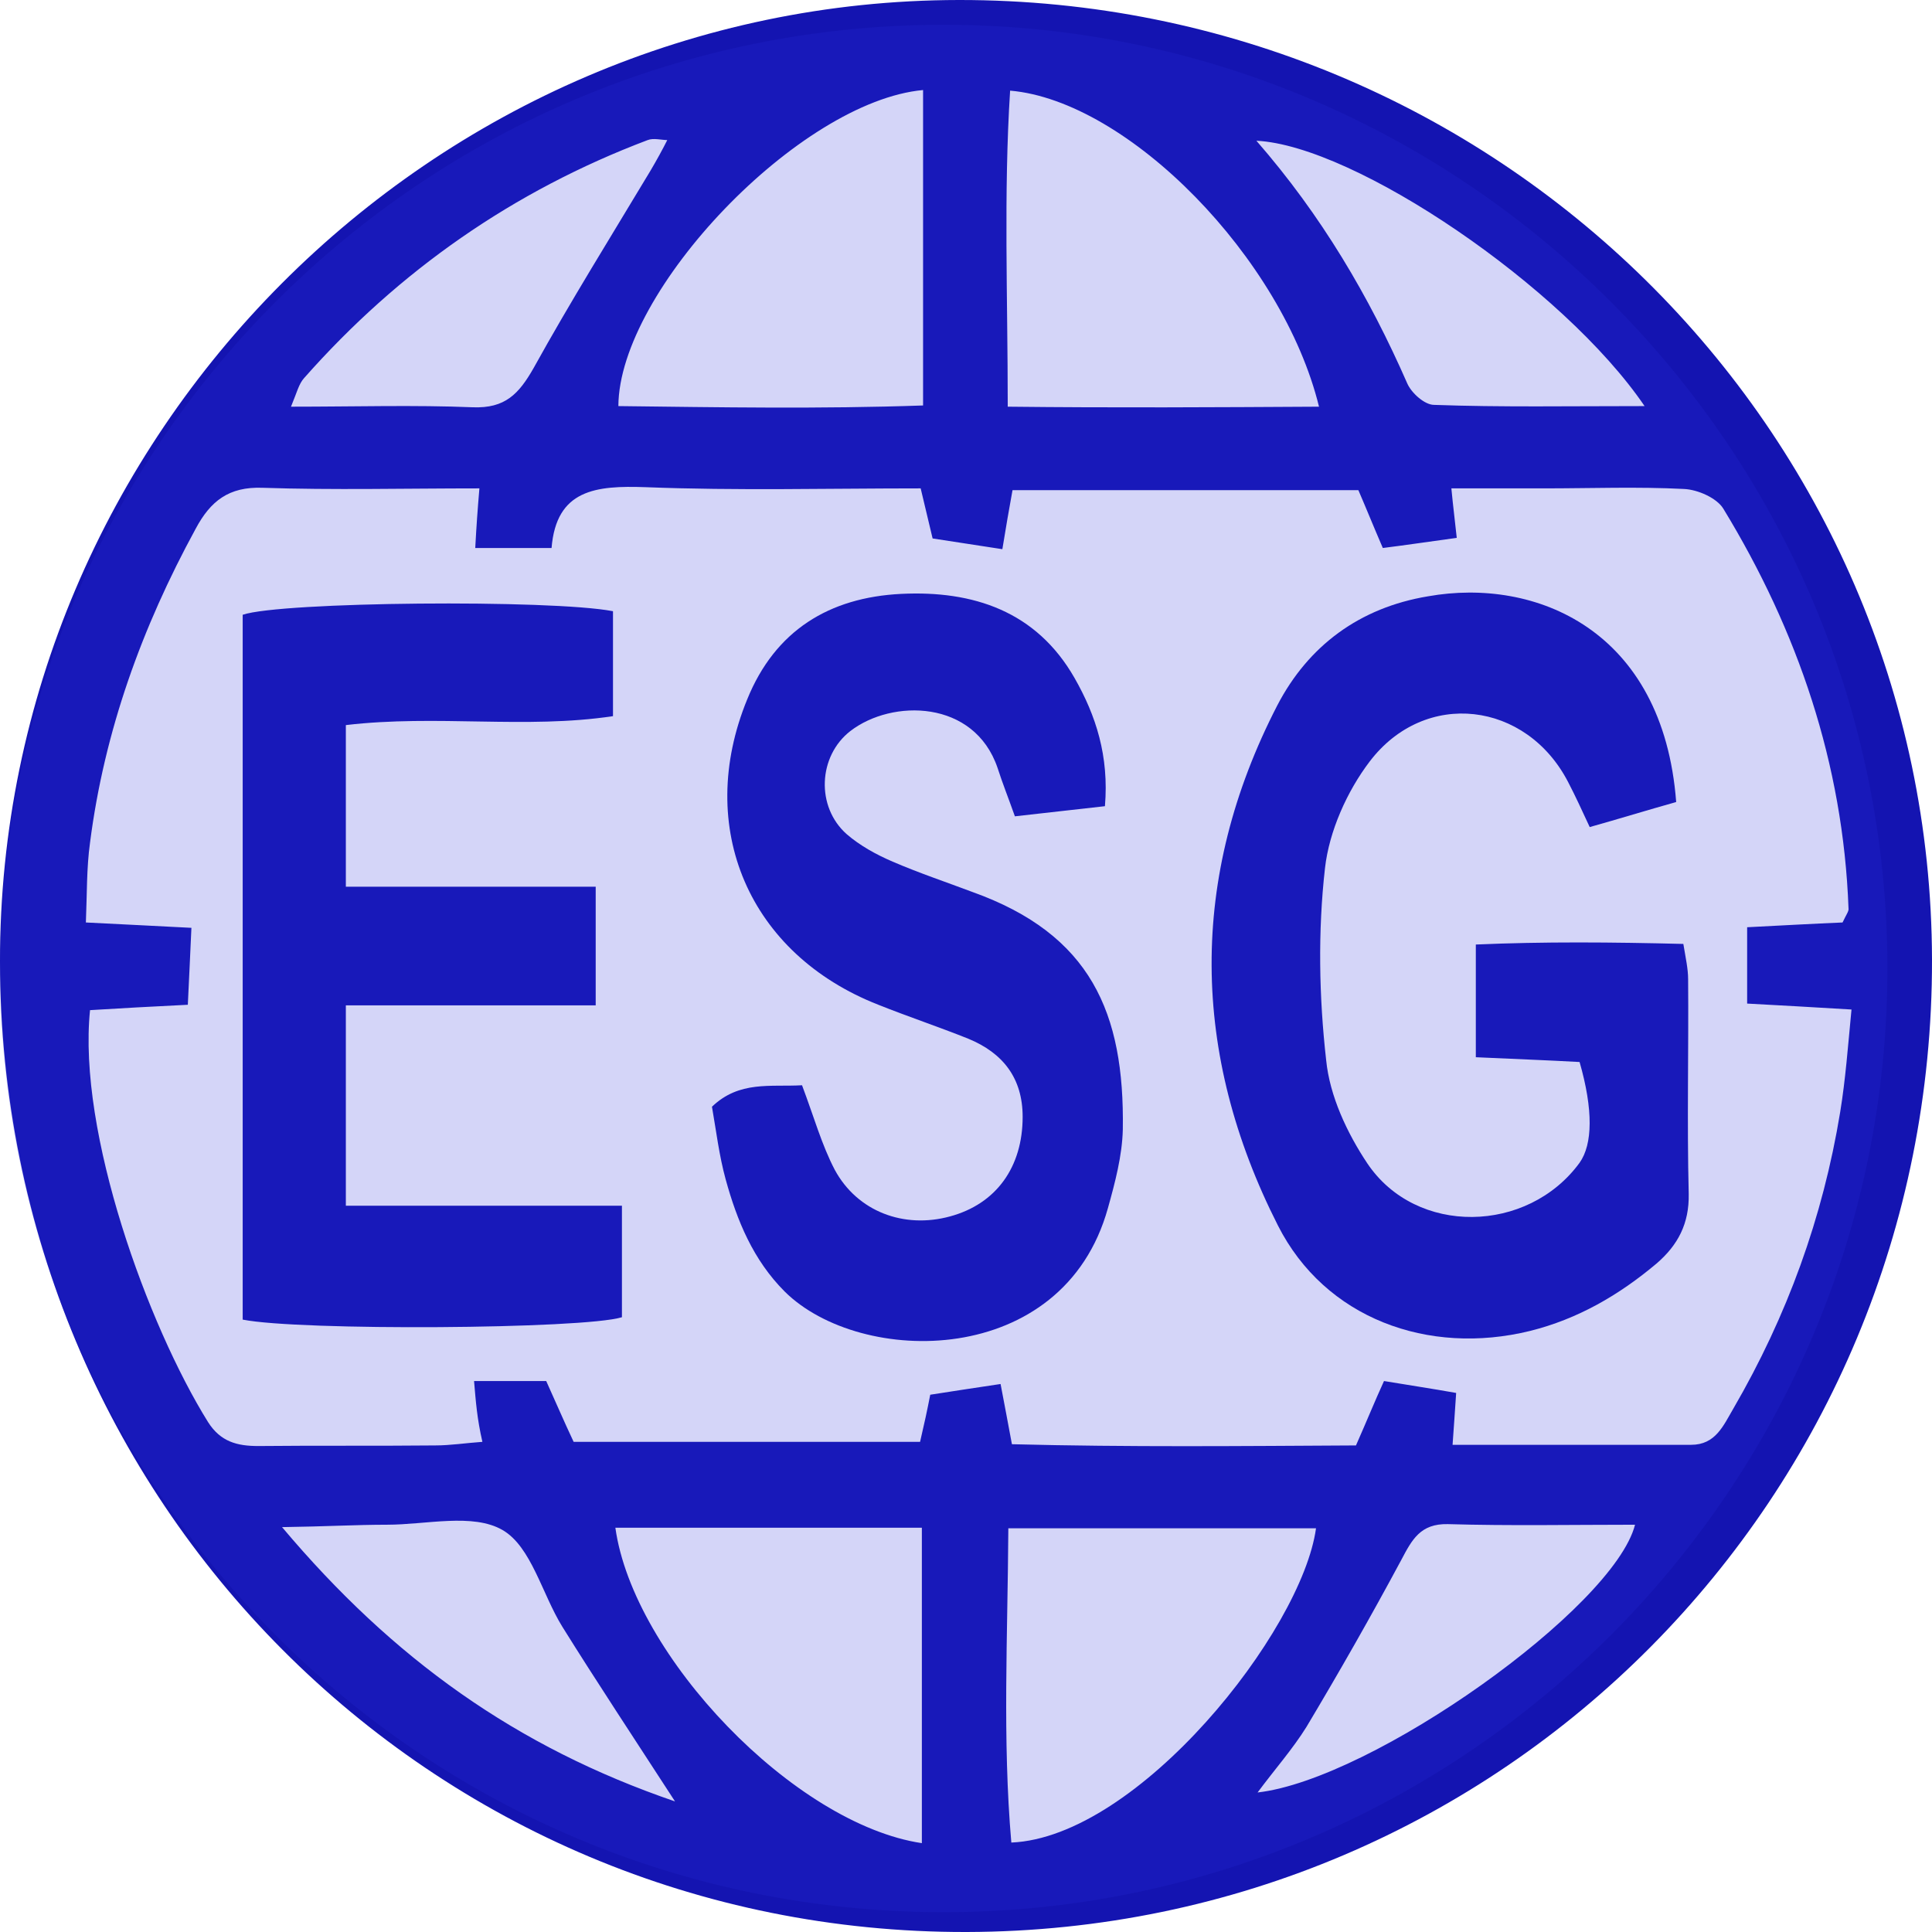
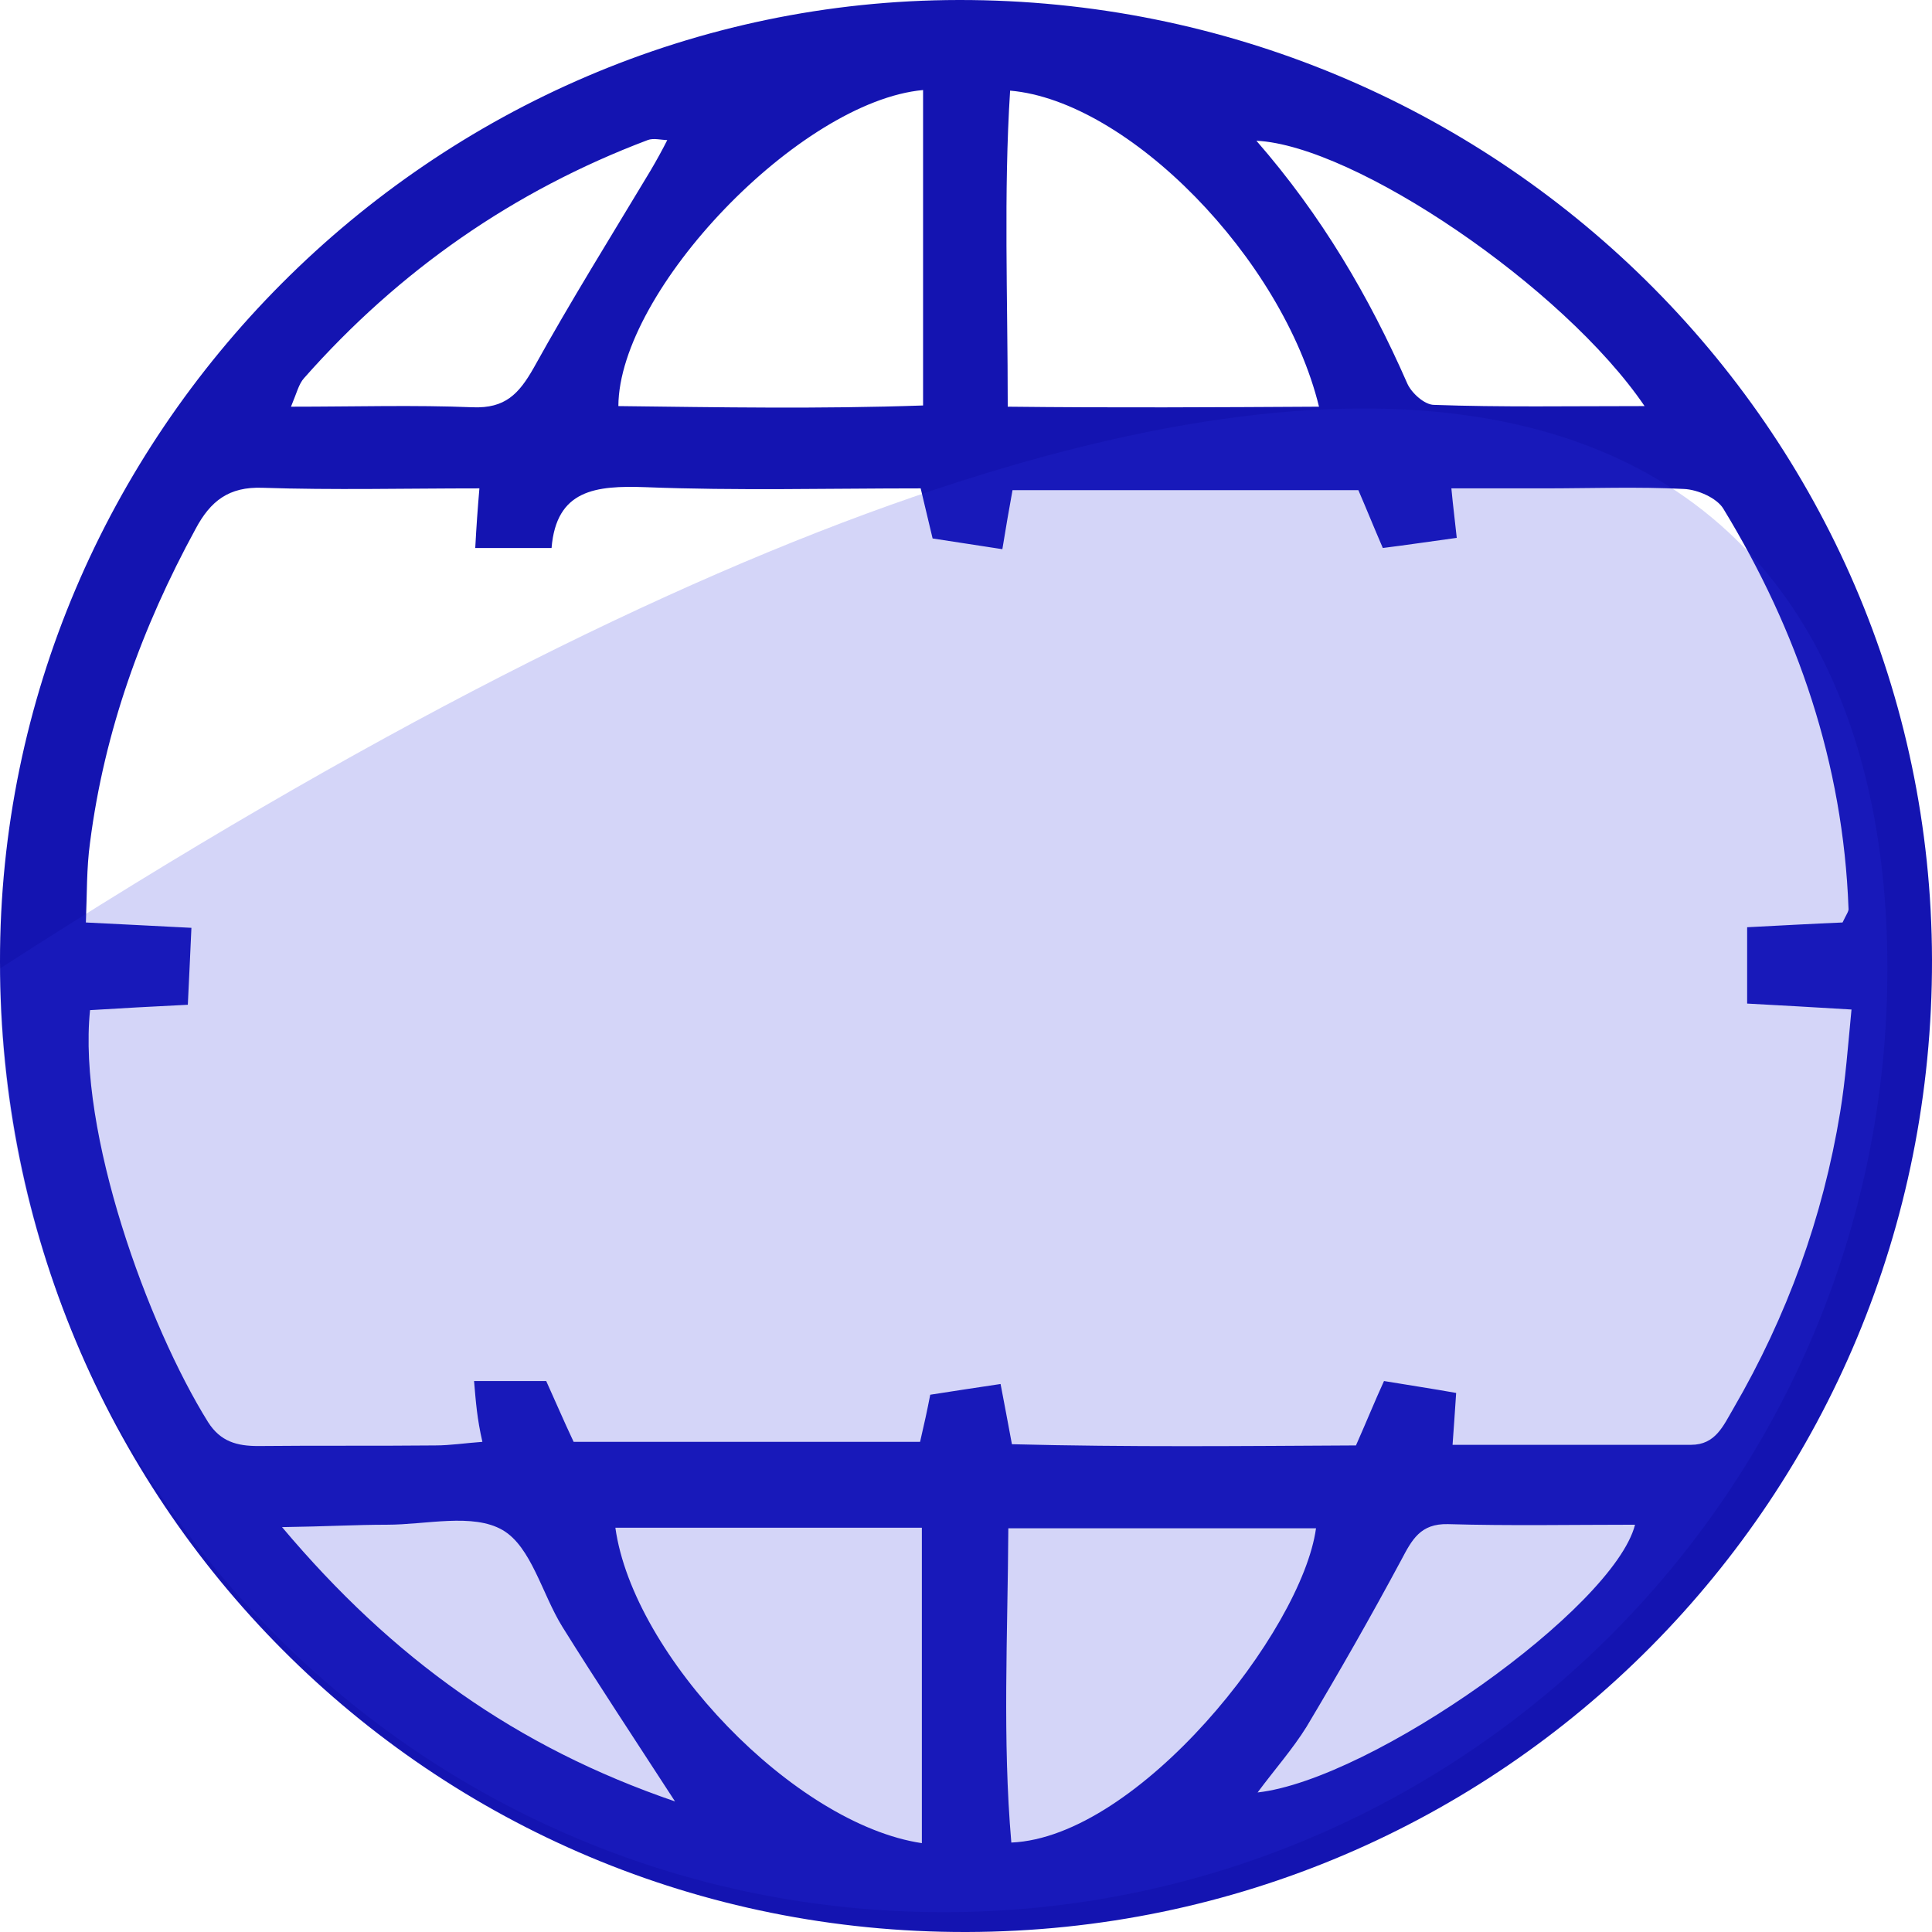
<svg xmlns="http://www.w3.org/2000/svg" width="78" height="78" viewBox="0 0 78 78" fill="none">
  <path d="M38.711 2.50468e-05C60.354 -0.024 77.952 17.309 78 38.735C78.048 60.426 60.667 77.952 39.024 78C17.381 78.048 0.024 60.619 -9.72301e-05 38.831C-0.024 17.55 17.454 0.024 38.711 2.50468e-05ZM26.987 5.657C26.698 5.657 26.385 5.561 26.144 5.657C20.728 7.704 16.105 10.93 12.278 15.263C12.061 15.504 11.989 15.841 11.748 16.419C14.372 16.419 16.731 16.346 19.091 16.443C20.391 16.491 20.944 15.913 21.546 14.854C23.039 12.157 24.676 9.533 26.265 6.885C26.506 6.476 26.746 6.043 26.963 5.609C26.987 5.585 27.011 5.537 27.035 5.513C26.987 5.561 26.987 5.609 26.987 5.657ZM19.139 55.756C20.174 55.756 21.089 55.756 22.052 55.756C22.413 56.55 22.75 57.344 23.159 58.211C27.854 58.211 32.5 58.211 37.146 58.211C37.315 57.489 37.435 56.935 37.556 56.309C38.494 56.165 39.409 56.02 40.396 55.876C40.565 56.743 40.685 57.417 40.854 58.307C45.548 58.428 50.194 58.38 54.744 58.356C55.202 57.32 55.491 56.598 55.876 55.756C56.887 55.924 57.85 56.069 58.789 56.237C58.741 57.032 58.693 57.585 58.644 58.331C61.943 58.331 65.12 58.331 68.274 58.331C69.261 58.331 69.574 57.561 69.983 56.863C72.15 53.132 73.594 49.159 74.293 44.898C74.509 43.574 74.606 42.25 74.75 40.757C73.161 40.661 71.885 40.589 70.537 40.517C70.537 39.433 70.537 38.47 70.537 37.435C71.957 37.363 73.233 37.291 74.389 37.243C74.533 36.93 74.654 36.785 74.629 36.665C74.413 30.839 72.583 25.47 69.574 20.535C69.309 20.102 68.539 19.765 67.985 19.741C66.107 19.645 64.23 19.717 62.352 19.717C61.148 19.717 59.944 19.717 58.596 19.717C58.668 20.487 58.741 21.017 58.813 21.715C57.754 21.859 56.791 22.004 55.828 22.124C55.443 21.233 55.154 20.511 54.841 19.789C50.146 19.789 45.548 19.789 40.878 19.789C40.733 20.583 40.613 21.282 40.468 22.172C39.505 22.028 38.615 21.883 37.652 21.739C37.483 21.041 37.339 20.439 37.17 19.717C33.415 19.717 29.731 19.813 26.072 19.669C24.05 19.596 22.461 19.765 22.268 22.124C21.137 22.124 20.198 22.124 19.187 22.124C19.235 21.233 19.283 20.559 19.355 19.717C16.346 19.717 13.457 19.789 10.592 19.693C9.244 19.645 8.498 20.222 7.896 21.354C5.73 25.326 4.213 29.515 3.635 34.017C3.491 35.052 3.515 36.111 3.467 37.243C4.983 37.315 6.259 37.387 7.728 37.459C7.68 38.567 7.631 39.53 7.583 40.565C6.091 40.637 4.839 40.709 3.635 40.782C3.13 45.717 5.97 53.517 8.402 57.417C8.907 58.211 9.581 58.38 10.424 58.38C12.807 58.356 15.191 58.38 17.574 58.356C18.176 58.356 18.802 58.259 19.476 58.211C19.259 57.272 19.211 56.598 19.139 55.756ZM37.267 3.635C32.283 4.093 24.989 11.724 24.965 16.395C29.033 16.443 33.102 16.515 37.267 16.37C37.267 11.965 37.267 7.896 37.267 3.635ZM37.218 74.413C37.218 70.128 37.218 65.963 37.218 61.678C33.005 61.678 28.937 61.678 24.844 61.678C25.567 66.854 32.067 73.643 37.218 74.413ZM40.685 16.419C44.97 16.467 49.063 16.443 53.252 16.419C51.783 10.424 45.548 4.069 40.781 3.659C40.517 7.8 40.685 11.941 40.685 16.419ZM40.709 61.702C40.685 66.035 40.468 70.224 40.83 74.389C45.957 74.172 52.554 65.867 53.131 61.702C49.063 61.702 44.994 61.702 40.709 61.702ZM50.772 72.367C55.418 71.837 65.144 64.928 66.011 61.557C63.459 61.557 60.956 61.606 58.452 61.533C57.344 61.509 57.007 62.159 56.574 62.978C55.346 65.265 54.07 67.504 52.746 69.719C52.193 70.609 51.47 71.428 50.772 72.367ZM27.252 72.728C25.567 70.128 24.098 67.913 22.702 65.674C21.883 64.35 21.45 62.448 20.294 61.774C19.091 61.076 17.213 61.557 15.624 61.557C14.372 61.557 13.144 61.63 11.387 61.654C15.865 66.974 20.848 70.537 27.252 72.728ZM66.396 16.395C63.122 11.58 54.696 5.874 50.724 5.682C53.348 8.691 55.274 11.965 56.815 15.48C56.983 15.865 57.513 16.346 57.898 16.346C60.594 16.443 63.315 16.395 66.396 16.395Z" fill="#1414B1" />
-   <path d="M67.672 32.38C66.469 32.717 65.385 33.054 64.181 33.391C63.868 32.717 63.604 32.139 63.315 31.585C61.63 28.311 57.537 27.805 55.298 30.743C54.383 31.946 53.661 33.559 53.493 35.052C53.204 37.604 53.252 40.252 53.541 42.804C53.685 44.248 54.383 45.741 55.202 46.968C57.176 49.906 61.678 49.809 63.772 46.944C64.302 46.198 64.326 44.802 63.772 42.876C62.472 42.804 61.124 42.755 59.583 42.683C59.583 41.215 59.583 39.819 59.583 38.133C62.328 38.013 65.096 38.037 67.961 38.109C68.057 38.687 68.154 39.12 68.154 39.53C68.178 42.419 68.106 45.307 68.178 48.196C68.202 49.4 67.744 50.267 66.878 51.013C65.361 52.289 63.7 53.252 61.774 53.733C57.657 54.744 53.493 53.228 51.591 49.472C48.076 42.539 47.98 35.437 51.567 28.48C52.819 26.072 54.889 24.532 57.657 24.074C61.991 23.304 67.143 25.422 67.672 32.38Z" fill="#1414B1" />
-   <path d="M9.798 53.276C9.798 43.791 9.798 34.306 9.798 24.82C11.339 24.291 22.244 24.195 24.748 24.676C24.748 25.976 24.748 27.324 24.748 28.913C21.233 29.443 17.622 28.841 13.963 29.274C13.963 31.441 13.963 33.487 13.963 35.798C17.309 35.798 20.607 35.798 24.05 35.798C24.05 37.459 24.05 38.856 24.05 40.589C20.752 40.589 17.43 40.589 13.963 40.589C13.963 43.382 13.963 45.861 13.963 48.678C17.67 48.678 21.305 48.678 25.109 48.678C25.109 50.387 25.109 51.783 25.109 53.18C23.544 53.661 12.085 53.733 9.798 53.276Z" fill="#1414B1" />
-   <path d="M32.38 43.815C32.861 45.09 33.174 46.222 33.704 47.233C34.619 48.918 36.496 49.616 38.35 49.111C40.228 48.605 41.287 47.113 41.287 45.09C41.287 43.526 40.493 42.514 39.096 41.937C37.893 41.455 36.665 41.046 35.461 40.565C30.237 38.518 28.046 33.414 30.165 28.239C31.296 25.446 33.487 24.122 36.376 23.977C39.289 23.833 41.841 24.676 43.382 27.372C44.248 28.889 44.778 30.526 44.609 32.548C43.382 32.692 42.202 32.813 40.974 32.957C40.709 32.211 40.469 31.609 40.276 31.007C39.337 28.239 36.015 28.215 34.33 29.515C33.03 30.526 32.933 32.572 34.185 33.679C34.715 34.137 35.365 34.498 36.039 34.787C37.098 35.244 38.181 35.605 39.265 36.014C44.032 37.724 45.404 40.877 45.331 45.596C45.307 46.655 45.019 47.739 44.73 48.774C42.924 55.274 34.739 55.177 31.681 52.144C30.406 50.868 29.756 49.279 29.298 47.618C29.033 46.655 28.913 45.644 28.744 44.681C29.852 43.622 31.104 43.887 32.38 43.815Z" fill="#1414B1" />
-   <path opacity="0.2" d="M38.1 77.2C17 77.2 0 60.1 0 39.1C0 18 17.1 1 38.1 1C59.1 1 76.2 18.1 76.2 39.1C76.2 60.1 59.1 77.2 38.1 77.2Z" fill="#292DDC" />
+   <path opacity="0.2" d="M38.1 77.2C17 77.2 0 60.1 0 39.1C59.1 1 76.2 18.1 76.2 39.1C76.2 60.1 59.1 77.2 38.1 77.2Z" fill="#292DDC" />
</svg>